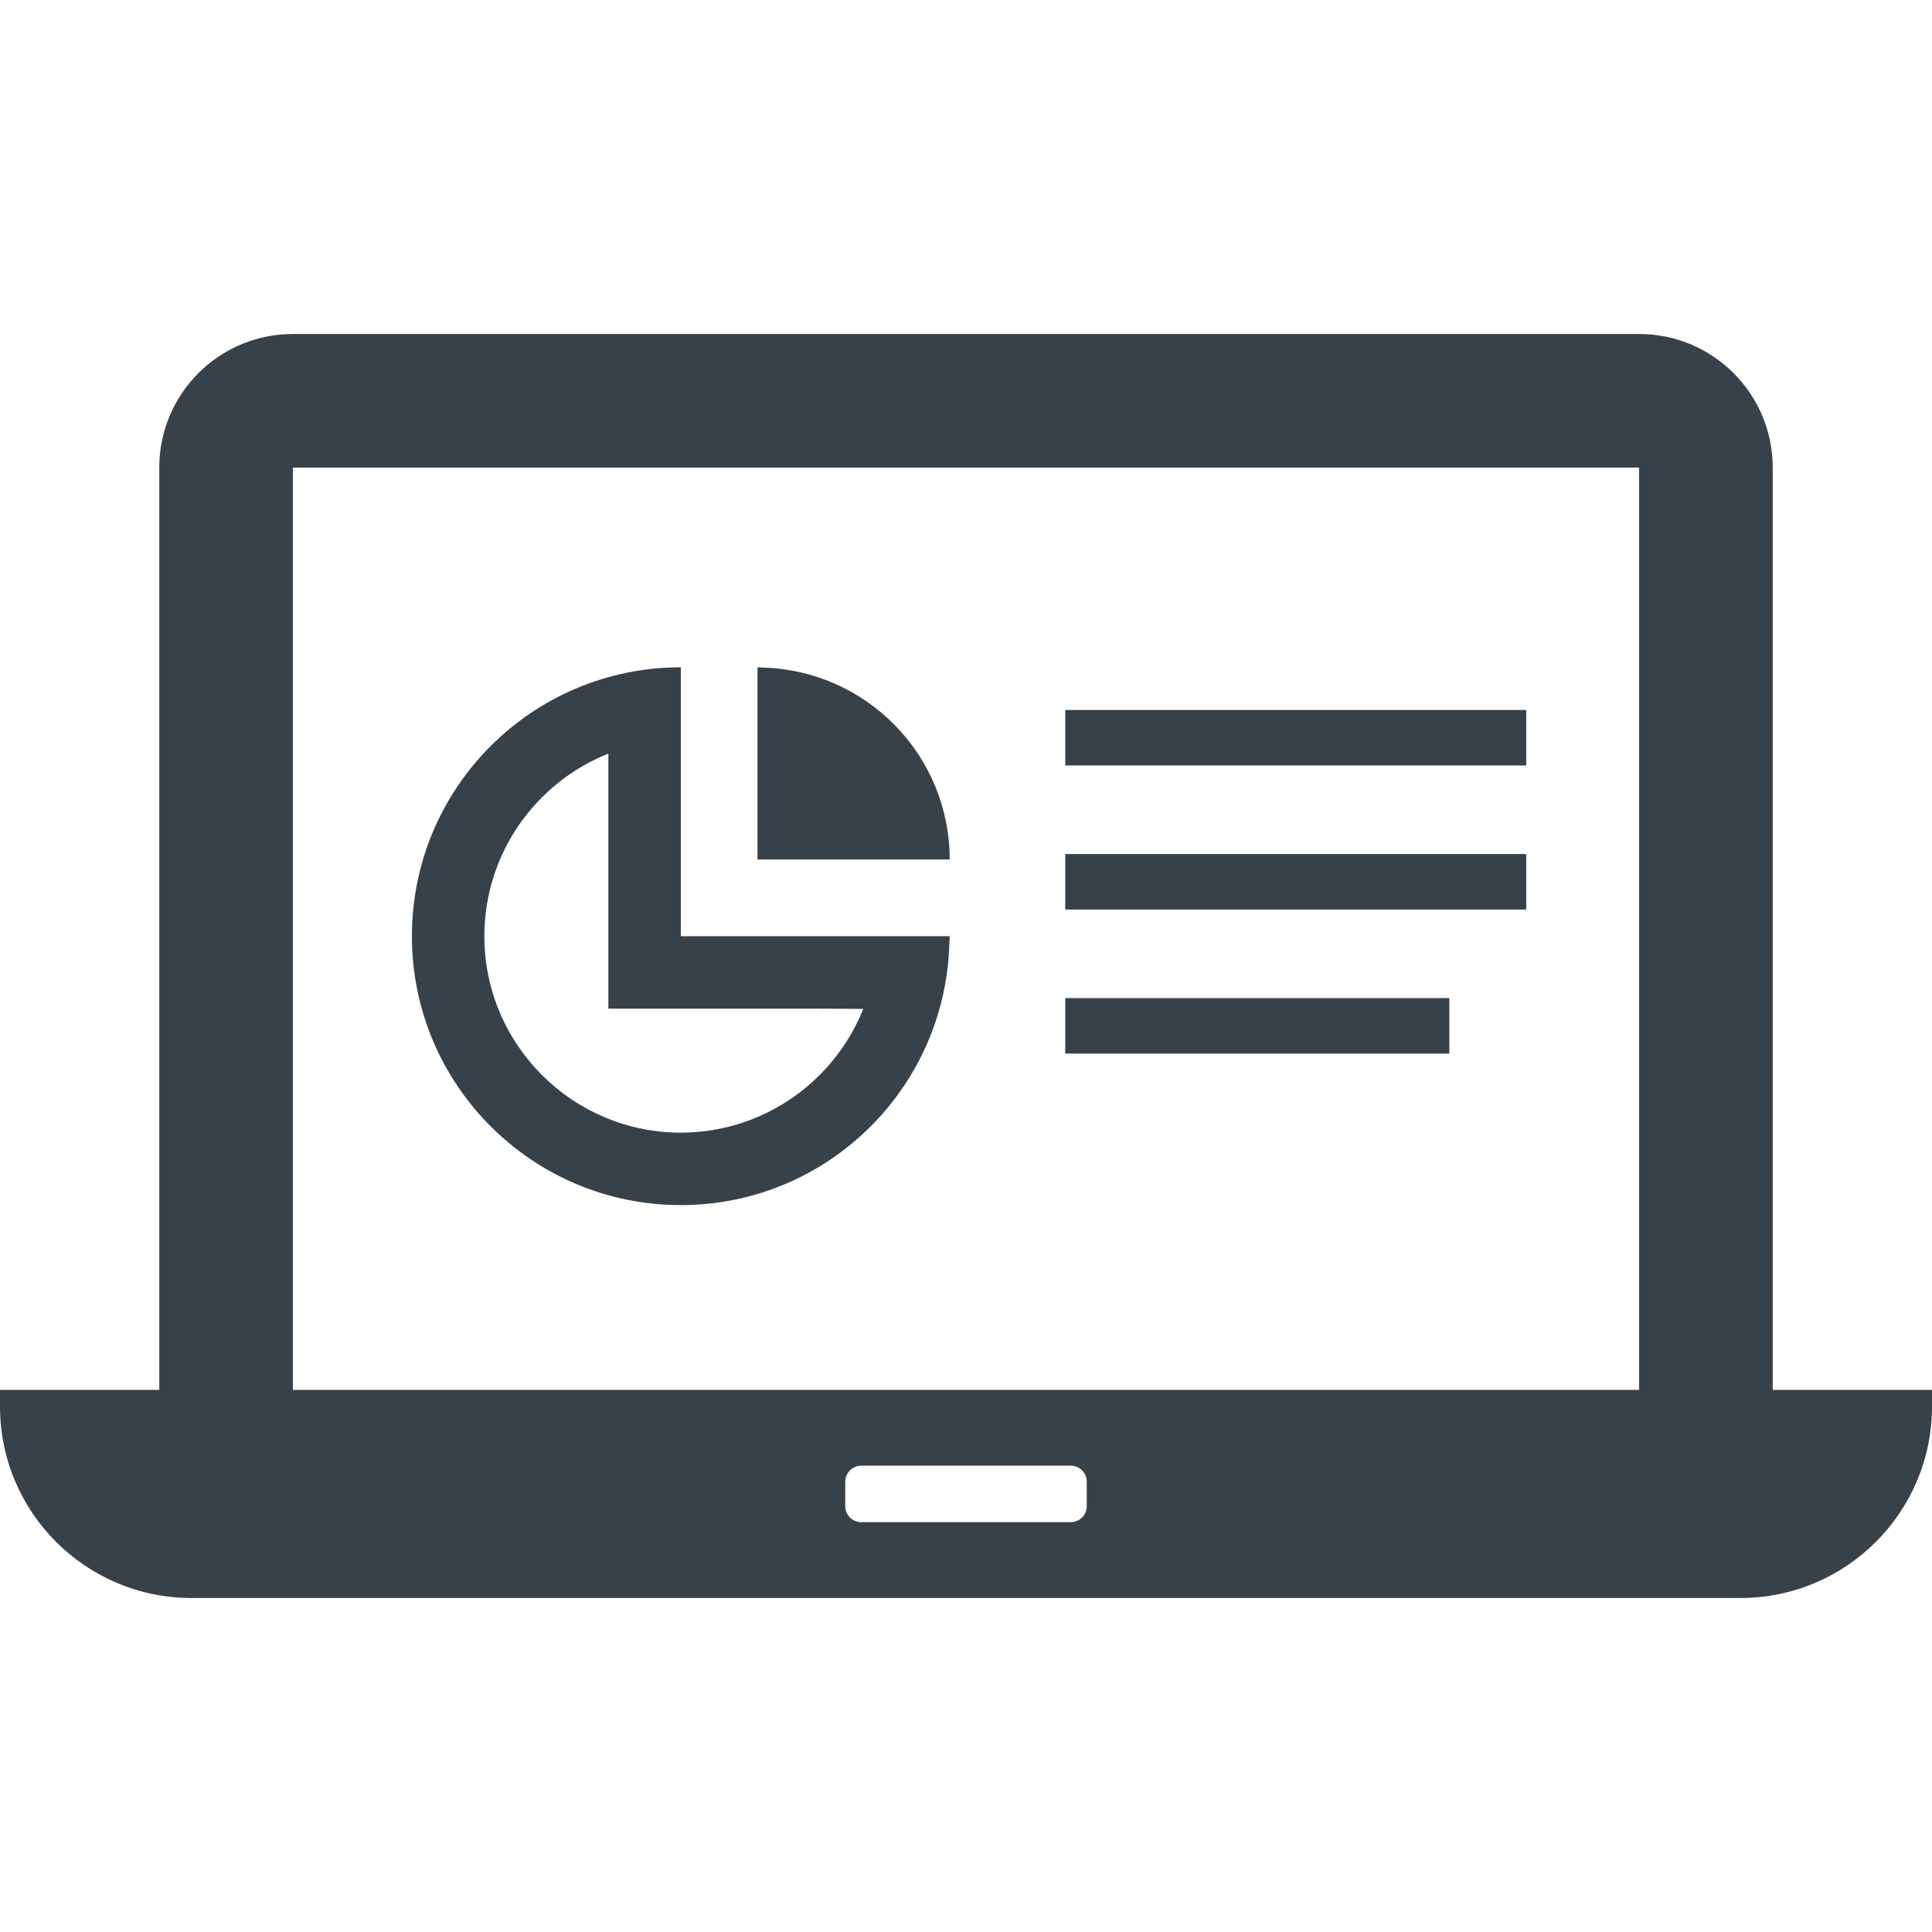
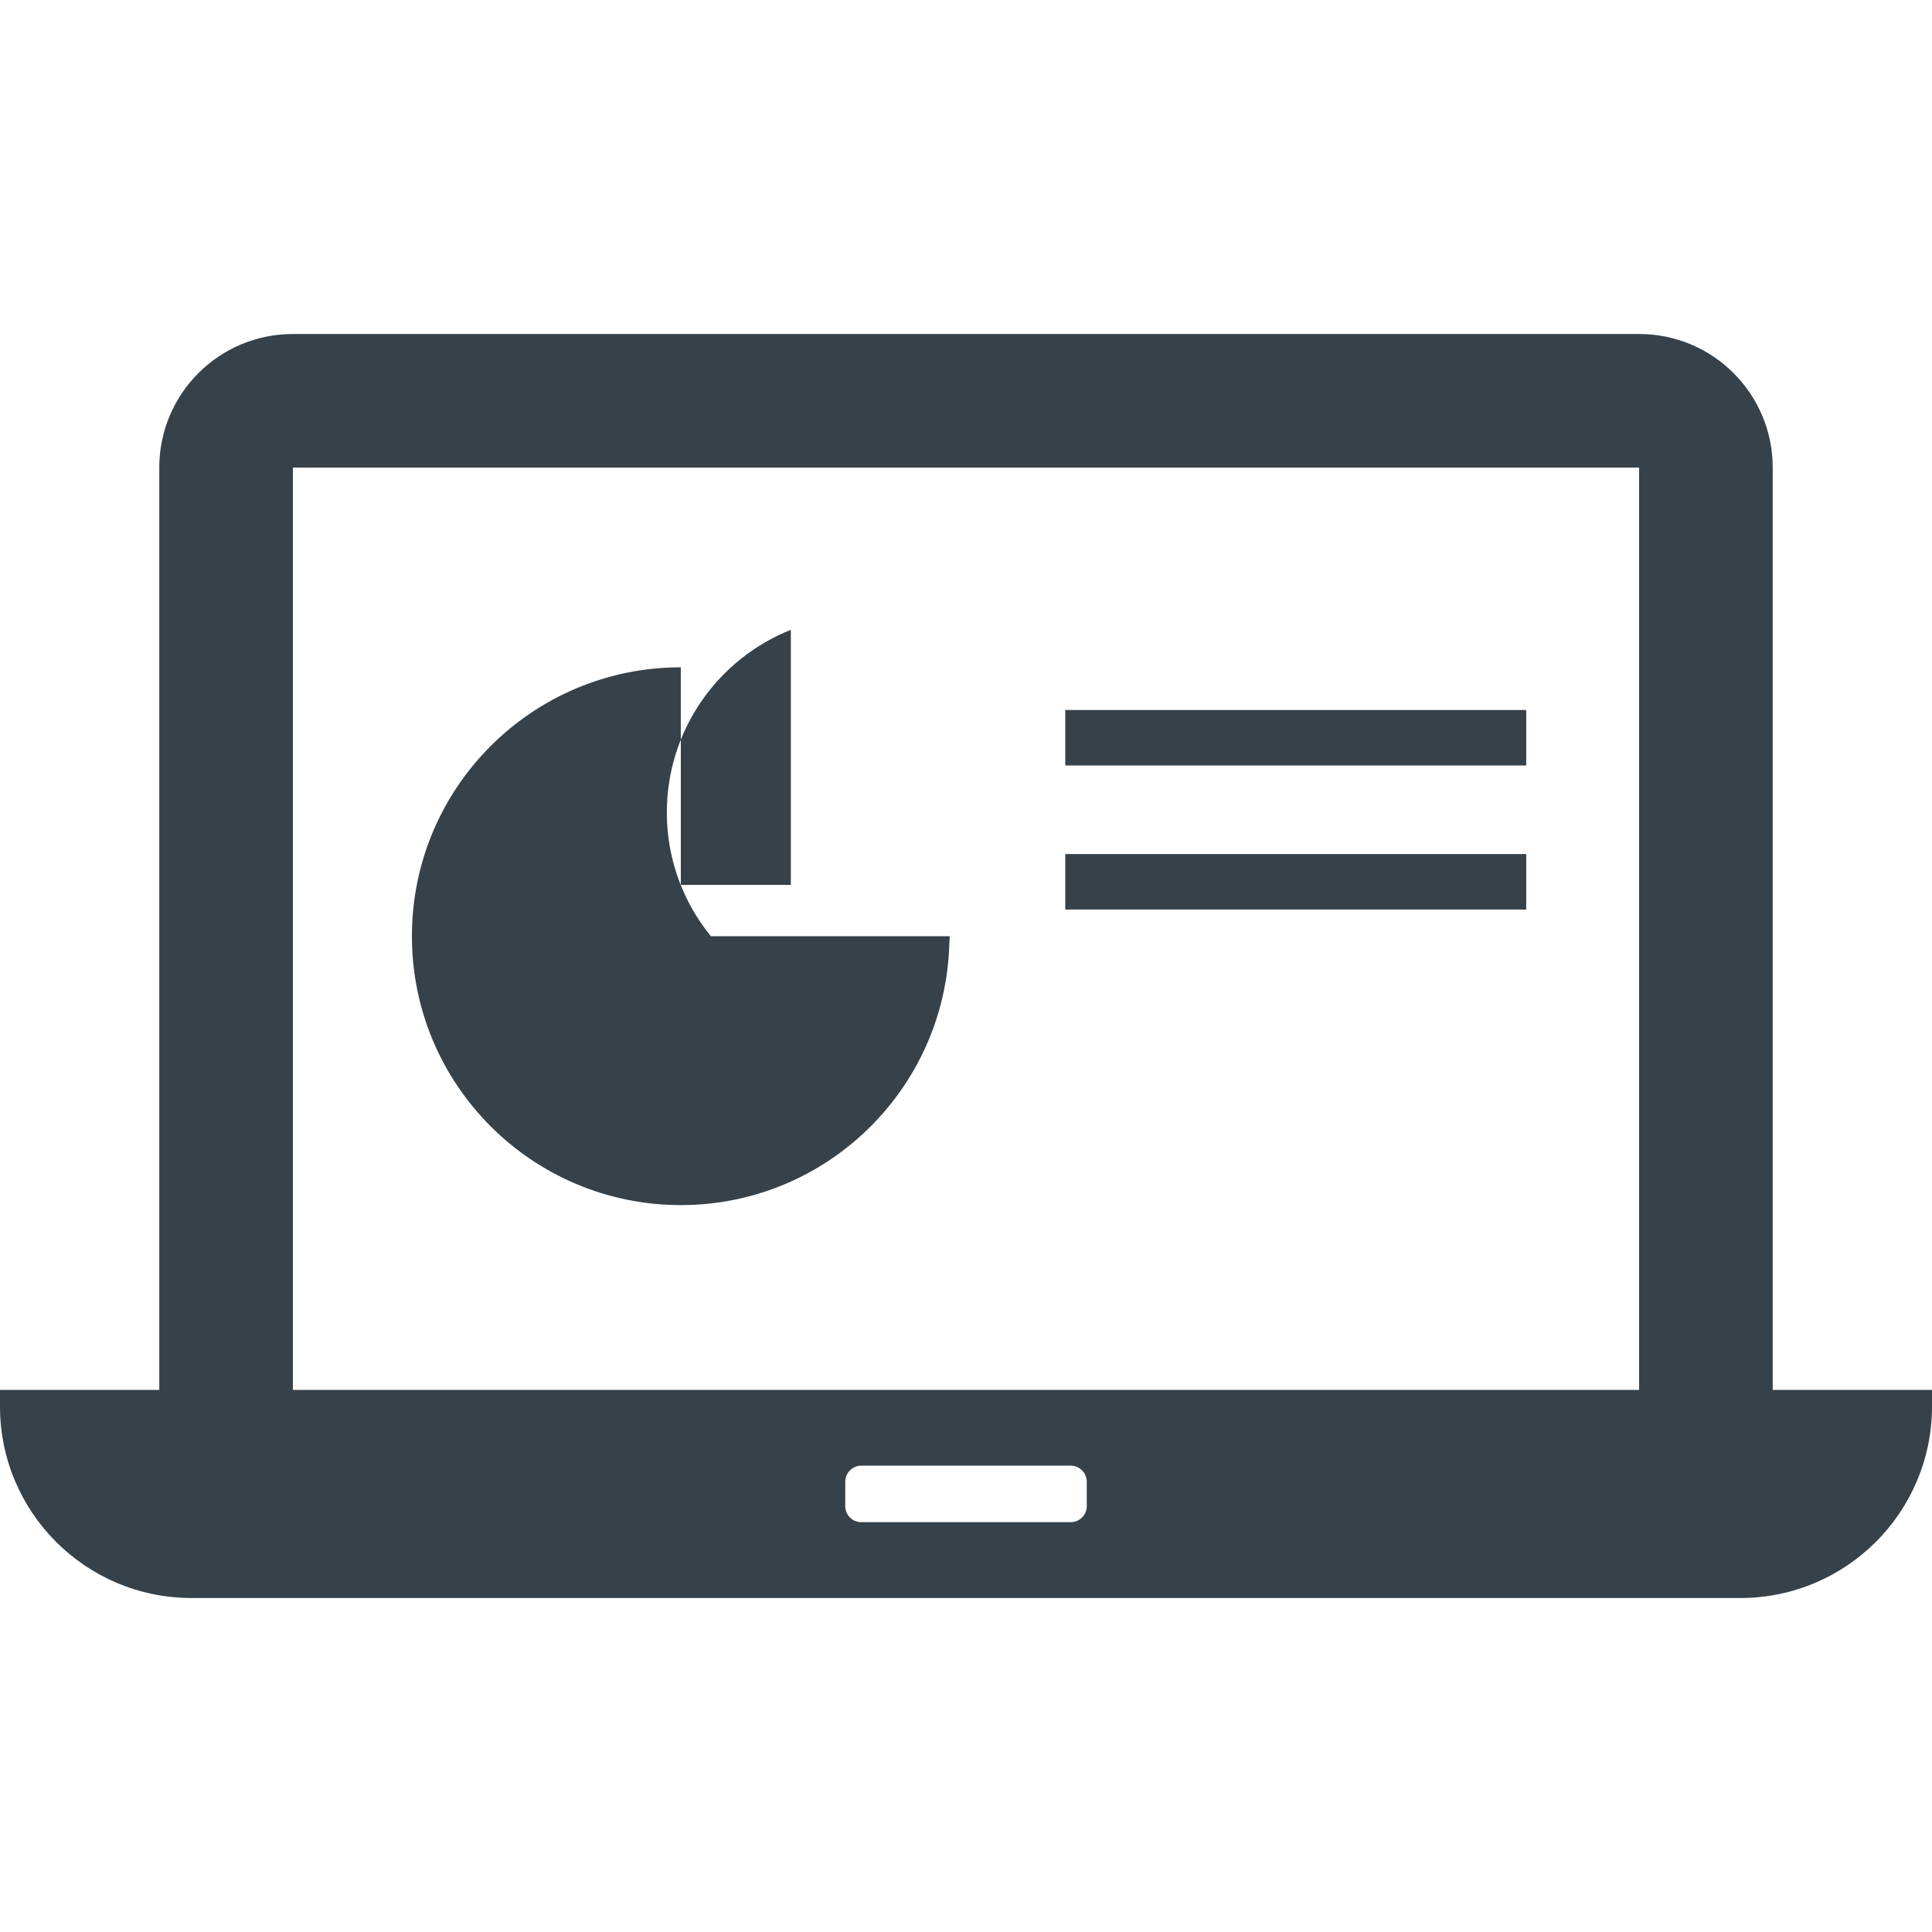
<svg xmlns="http://www.w3.org/2000/svg" version="1.1" id="_x31_0" x="0px" y="0px" viewBox="0 0 512 512" style="enable-background:new 0 0 512 512;" xml:space="preserve">
  <style type="text/css">
	.st0{fill:#374149;}
</style>
  <g>
    <path class="st0" d="M469.789,368.34V123.918c0-19.555-15.851-35.406-35.406-35.406H77.617c-19.554,0-35.406,15.851-35.406,35.406   V368.34H0v4.387c0,28.023,22.711,50.762,50.766,50.762h410.442c28.05,0,50.793-22.738,50.793-50.762v-4.387H469.789z    M434.383,368.34H77.617V123.918h356.766v243.84V368.34z M288,392.688v6.457c0,2.367-1.906,4.246-4.274,4.246H228.25   c-2.344,0-4.25-1.879-4.25-4.246v-6.457c0-2.367,1.906-4.274,4.25-4.274h55.476C286.094,388.414,288,390.32,288,392.688z" />
-     <path class="st0" d="M180.422,248.105v-71.262c-39.367,0-71.262,31.894-71.262,71.262c0,39.344,31.894,71.258,71.262,71.258   c38.645,0,70.043-30.804,71.157-69.175c0.019-0.645,0.102-1.274,0.102-1.922h-0.008c0-0.054,0.008-0.105,0.008-0.16H180.422z    M180.422,267.304h35.379l12.981,0.058c-7.668,19.199-26.454,32.801-48.36,32.801c-28.706,0-52.062-23.355-52.062-52.058   c0-21.93,13.629-40.734,32.863-48.394v48.394v19.199H180.422z" />
+     <path class="st0" d="M180.422,248.105v-71.262c-39.367,0-71.262,31.894-71.262,71.262c0,39.344,31.894,71.258,71.262,71.258   c38.645,0,70.043-30.804,71.157-69.175c0.019-0.645,0.102-1.274,0.102-1.922h-0.008c0-0.054,0.008-0.105,0.008-0.16H180.422z    M180.422,267.304h35.379l12.981,0.058c-28.706,0-52.062-23.355-52.062-52.058   c0-21.93,13.629-40.734,32.863-48.394v48.394v19.199H180.422z" />
    <polygon class="st0" points="282.305,188.152 282.305,202.648 282.301,202.695 282.305,202.695 282.305,202.856 404.465,202.856    404.465,188.152  " />
    <polygon class="st0" points="282.461,226.328 282.461,226.328 282.305,226.328 282.305,240.824 282.301,240.871 282.305,240.871    282.305,241.031 404.465,241.031 404.465,226.328 282.836,226.328  " />
-     <polygon class="st0" points="282.305,264.504 282.305,279.004 282.301,279.047 282.305,279.047 282.305,279.207 384.082,279.207    384.082,264.504  " />
-     <path class="st0" d="M202.289,176.922c-0.469-0.016-0.922-0.074-1.386-0.078v0.008c-0.054,0-0.106-0.008-0.16-0.008v50.625v0.157   l0,0v0.16h50.938C251.68,200.172,229.699,177.746,202.289,176.922z" />
  </g>
</svg>